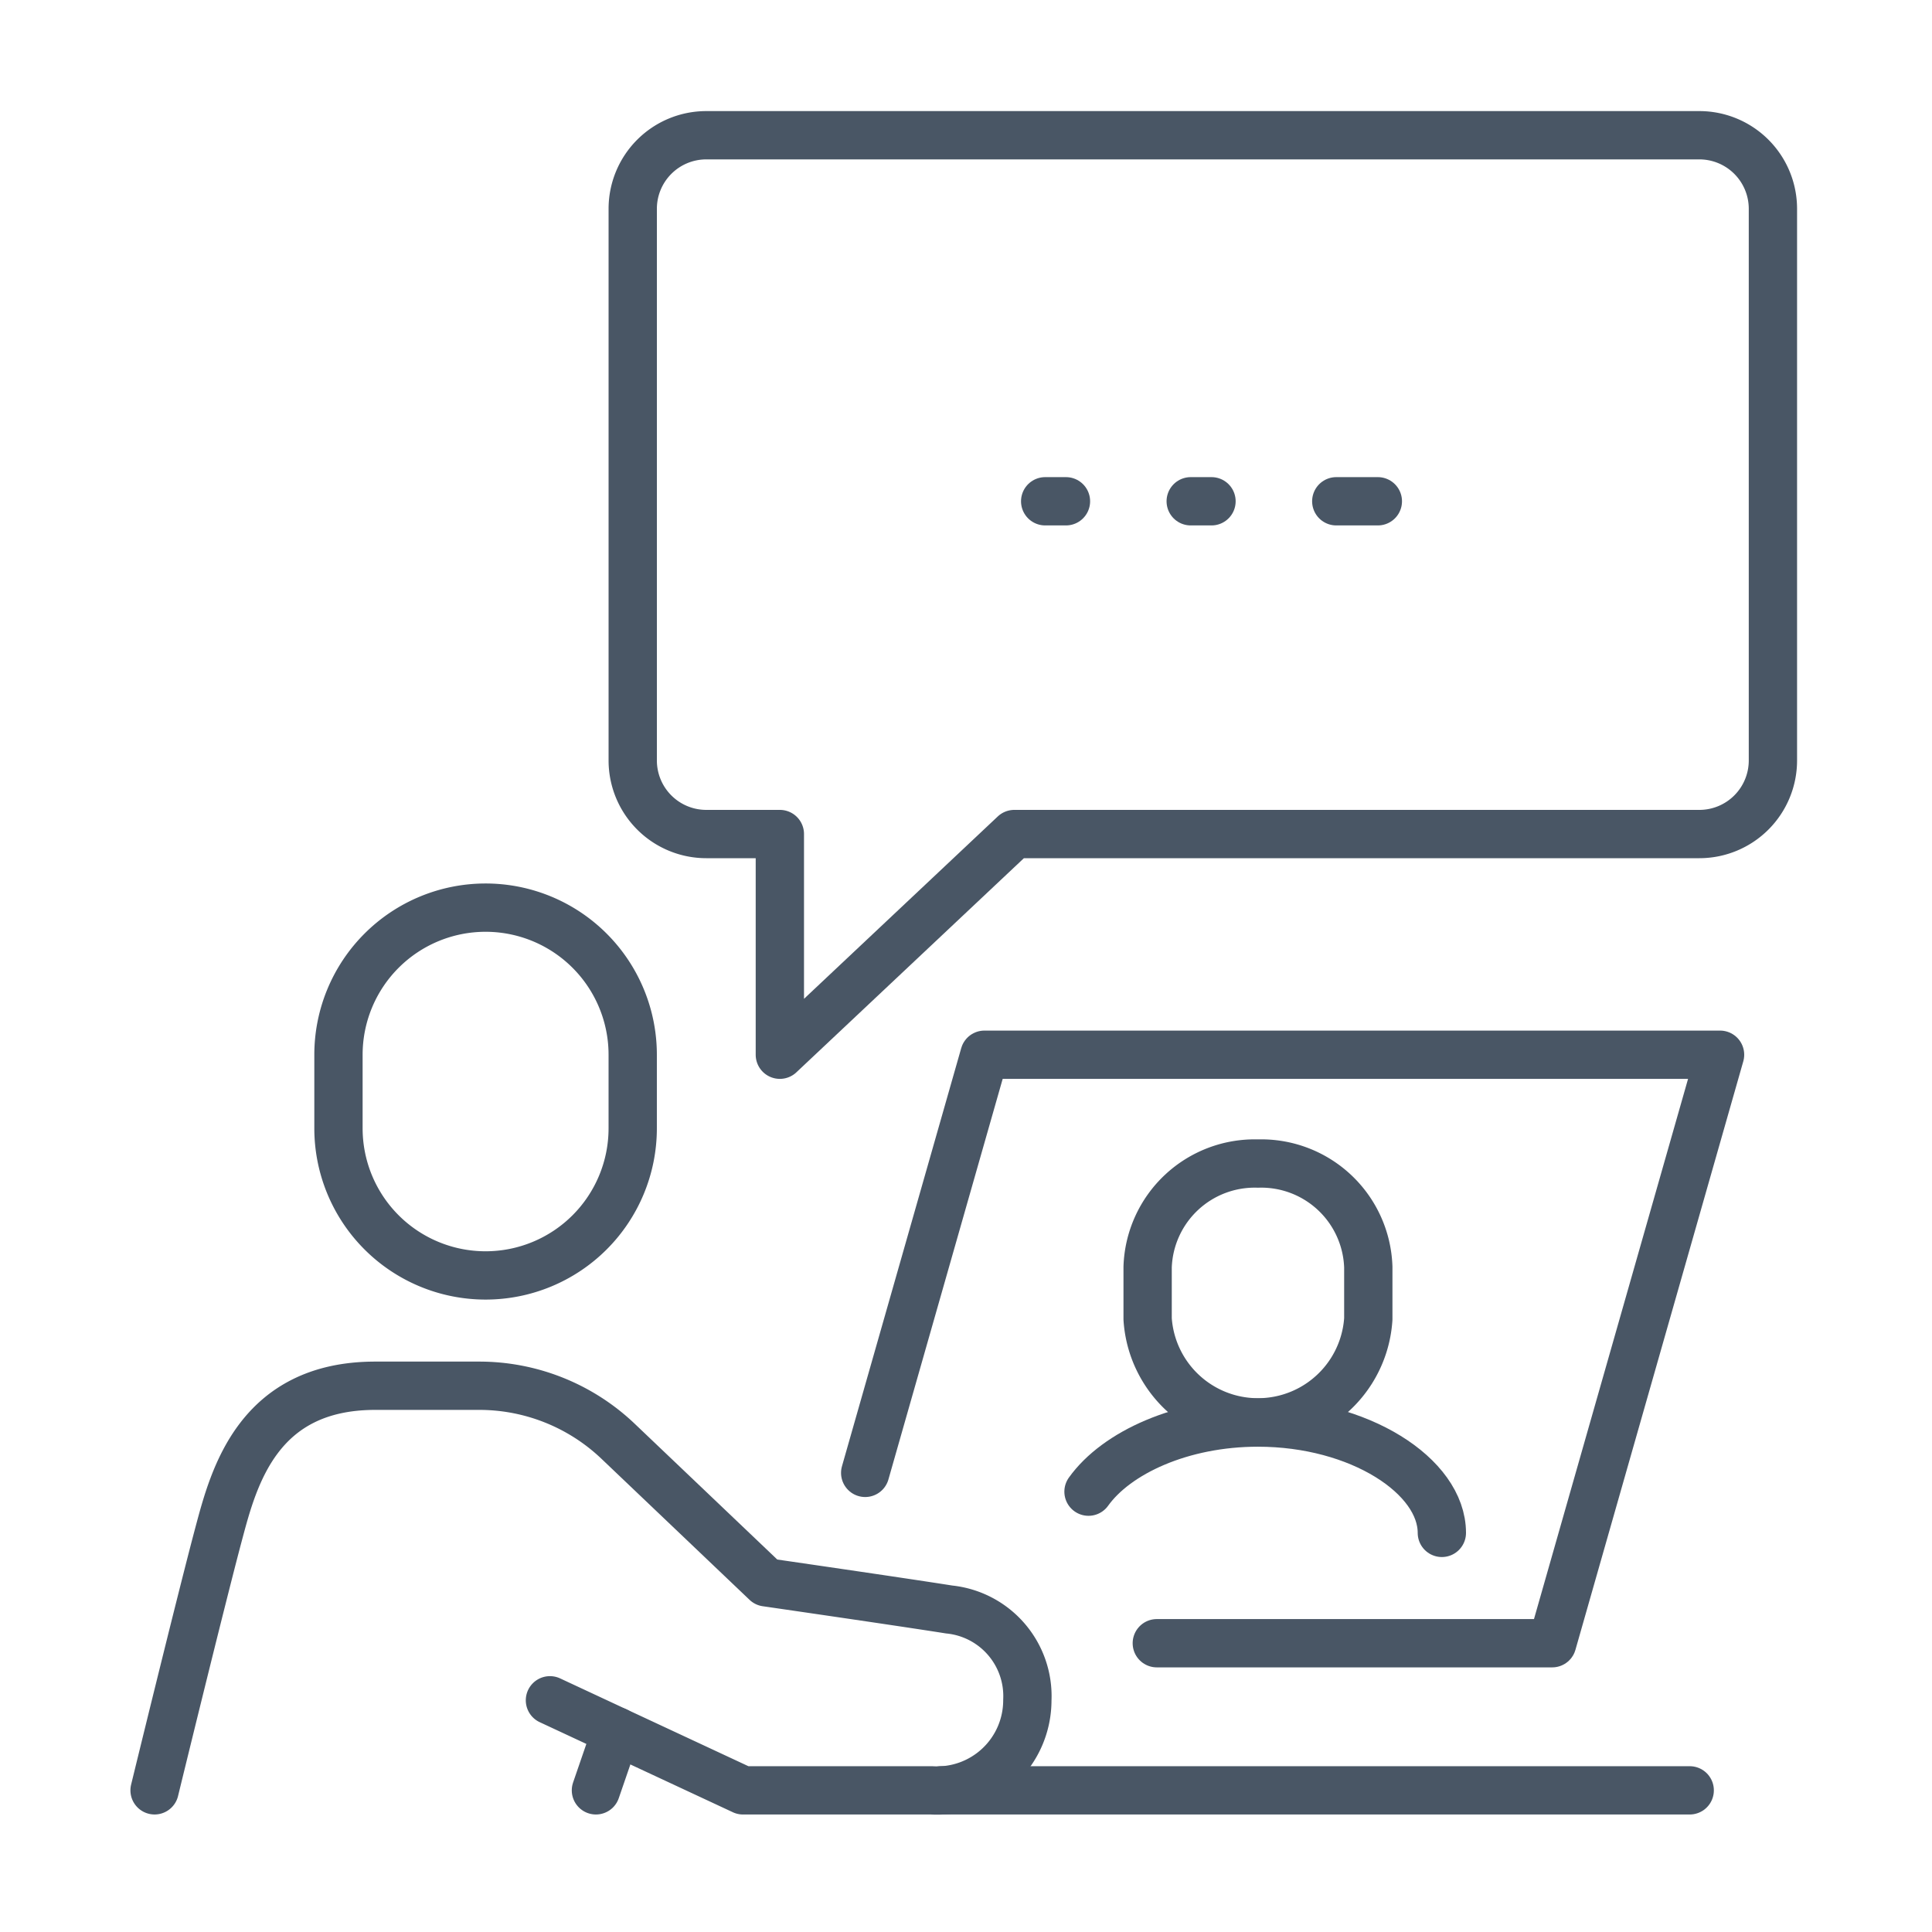
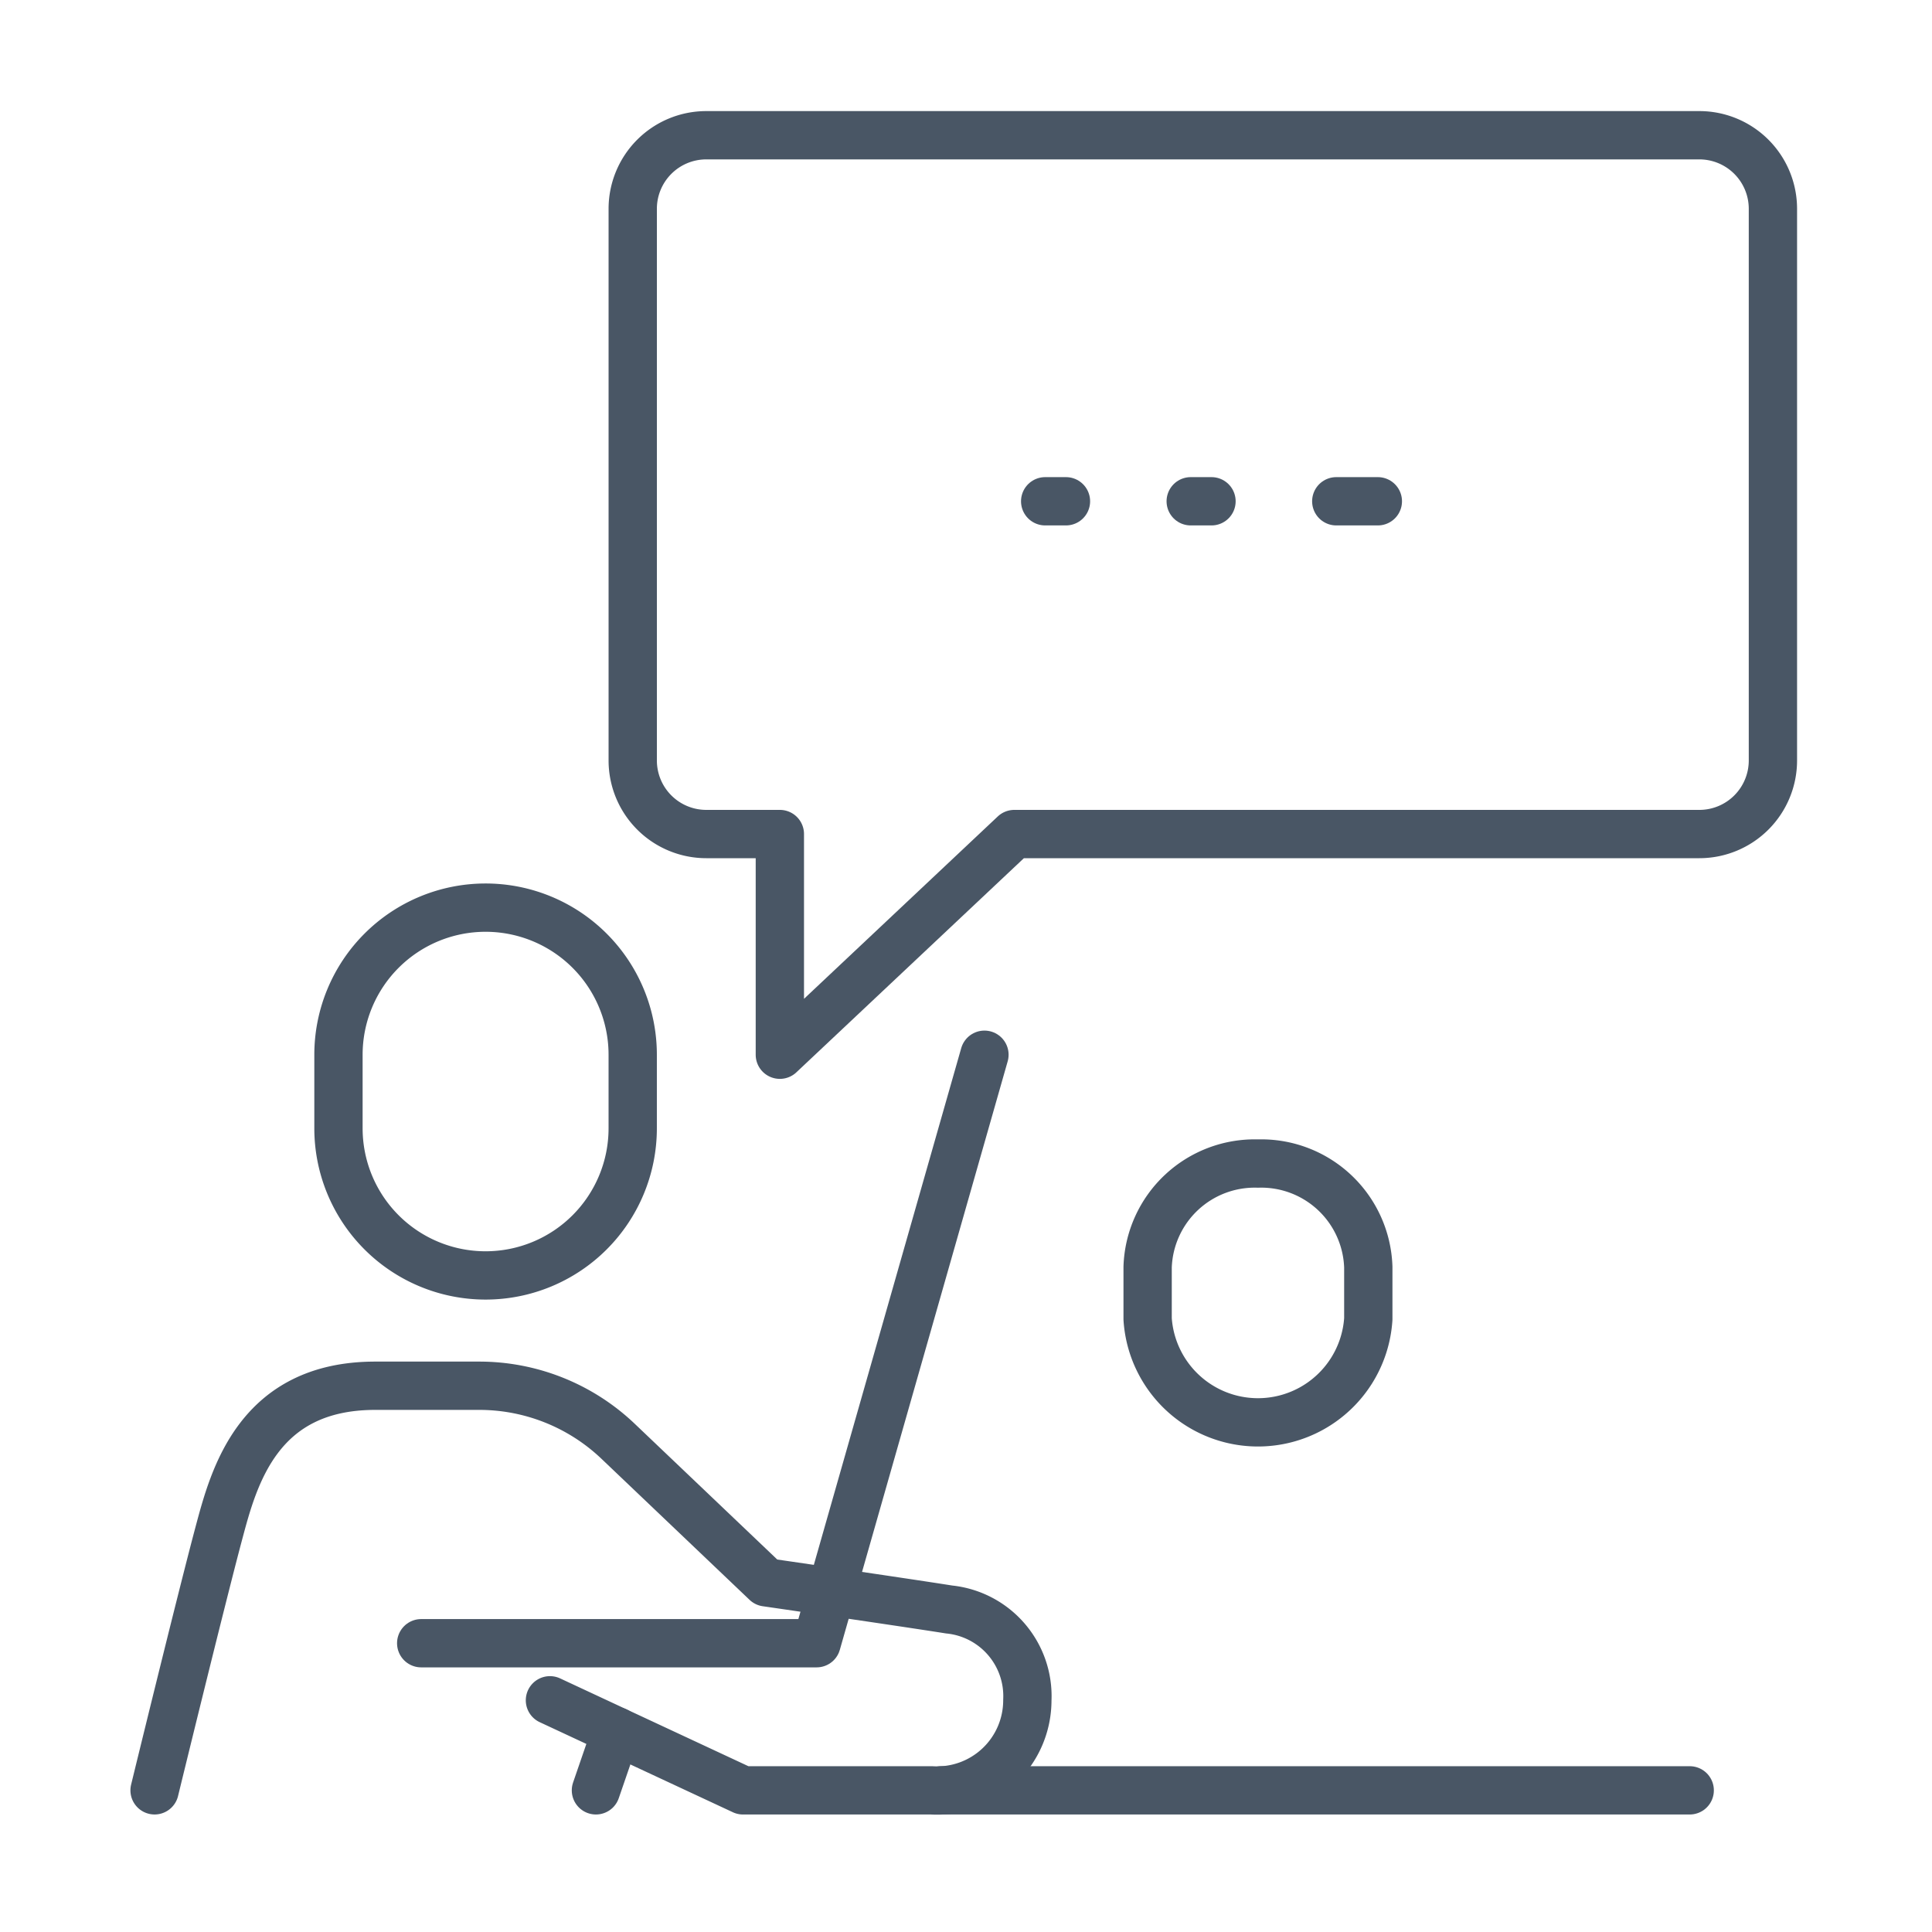
<svg xmlns="http://www.w3.org/2000/svg" width="100" height="100" viewBox="0 0 100 100">
  <g id="Remote_Schooling" data-name="Remote Schooling" transform="translate(-12431 -17836)">
    <g id="Group_879" data-name="Group 879" transform="translate(0 1914)">
      <rect id="Rectangle_3994" data-name="Rectangle 3994" width="100" height="100" transform="translate(12431 15922)" fill="#fff" opacity="0" />
    </g>
    <g id="Group_951" data-name="Group 951" transform="translate(9479 16578)">
      <path id="Path_2869" data-name="Path 2869" d="M2980.465,1553.28l9.995,4.661h9.757a4.67,4.67,0,0,0,4.958-4.661,4.507,4.507,0,0,0-4.046-4.7c-2.471-.392-9.471-1.406-9.471-1.406l-7.665-7.3a10.421,10.421,0,0,0-7.187-2.875h-5.383c-6.068,0-7.32,4.731-8.091,7.615-.922,3.45-3.331,13.326-3.331,13.326" transform="translate(0 -207.273)" fill="none" stroke="#495665" stroke-linecap="round" stroke-linejoin="round" stroke-width="2.5" />
      <line id="Line_739" data-name="Line 739" x1="1.053" y2="3.06" transform="translate(2982.845 1347.608)" fill="none" stroke="#495665" stroke-linecap="round" stroke-linejoin="round" stroke-width="2.5" />
      <path id="Path_2870" data-name="Path 2870" d="M3007.615,1433a7.615,7.615,0,0,0-7.615,7.615v3.807a7.615,7.615,0,1,0,15.23,0v-3.807A7.615,7.615,0,0,0,3007.615,1433Z" transform="translate(-30.481 -128.021)" fill="none" stroke="#495665" stroke-linecap="round" stroke-linejoin="round" stroke-width="2.5" />
      <line id="Line_740" data-name="Line 740" x2="38.742" transform="translate(3000.717 1350.668)" fill="none" stroke="#495665" stroke-linecap="round" stroke-linejoin="round" stroke-width="2.5" />
      <path id="Path_2871" data-name="Path 2871" d="M3181.711,1488.666a5.545,5.545,0,0,0-5.711,5.362v2.681a5.723,5.723,0,0,0,11.422,0v-2.681A5.545,5.545,0,0,0,3181.711,1488.666Z" transform="translate(-164.599 -170.441)" fill="none" stroke="#495665" stroke-linecap="round" stroke-linejoin="round" stroke-width="2.5" />
-       <path id="Path_2872" data-name="Path 2872" d="M3181.433,1550.711c0-2.944-4.262-5.711-9.519-5.711-3.942,0-7.325,1.557-8.77,3.577" transform="translate(-154.803 -213.369)" fill="none" stroke="#495665" stroke-linecap="round" stroke-linejoin="round" stroke-width="2.5" />
-       <path id="Path_2873" data-name="Path 2873" d="M3114.569,1486.643l6.173-21.643h38.075l-8.688,30.46h-20.466" transform="translate(-117.787 -152.407)" fill="none" stroke="#495665" stroke-linecap="round" stroke-linejoin="round" stroke-width="2.5" />
+       <path id="Path_2873" data-name="Path 2873" d="M3114.569,1486.643l6.173-21.643l-8.688,30.46h-20.466" transform="translate(-117.787 -152.407)" fill="none" stroke="#495665" stroke-linecap="round" stroke-linejoin="round" stroke-width="2.5" />
      <path id="Path_2874" data-name="Path 2874" d="M3119.209,1265h-51.4a3.807,3.807,0,0,0-3.807,3.807v28.556a3.808,3.808,0,0,0,3.807,3.807h3.808v11.422l12.136-11.422h35.457a3.808,3.808,0,0,0,3.808-3.807v-28.556A3.808,3.808,0,0,0,3119.209,1265Z" transform="translate(-79.252 0)" fill="none" stroke="#495665" stroke-linecap="round" stroke-linejoin="round" stroke-width="2.5" />
      <line id="Line_741" data-name="Line 741" x2="1.076" transform="translate(3006.098 1283.946)" fill="none" stroke="#495665" stroke-linecap="round" stroke-linejoin="round" stroke-width="2.5" />
      <line id="Line_742" data-name="Line 742" x2="1.076" transform="translate(3013.631 1283.946)" fill="none" stroke="#495665" stroke-linecap="round" stroke-linejoin="round" stroke-width="2.5" />
      <line id="Line_743" data-name="Line 743" x2="2.152" transform="translate(3021.165 1283.946)" fill="none" stroke="#495665" stroke-linecap="round" stroke-linejoin="round" stroke-width="2.5" />
    </g>
  </g>
</svg>